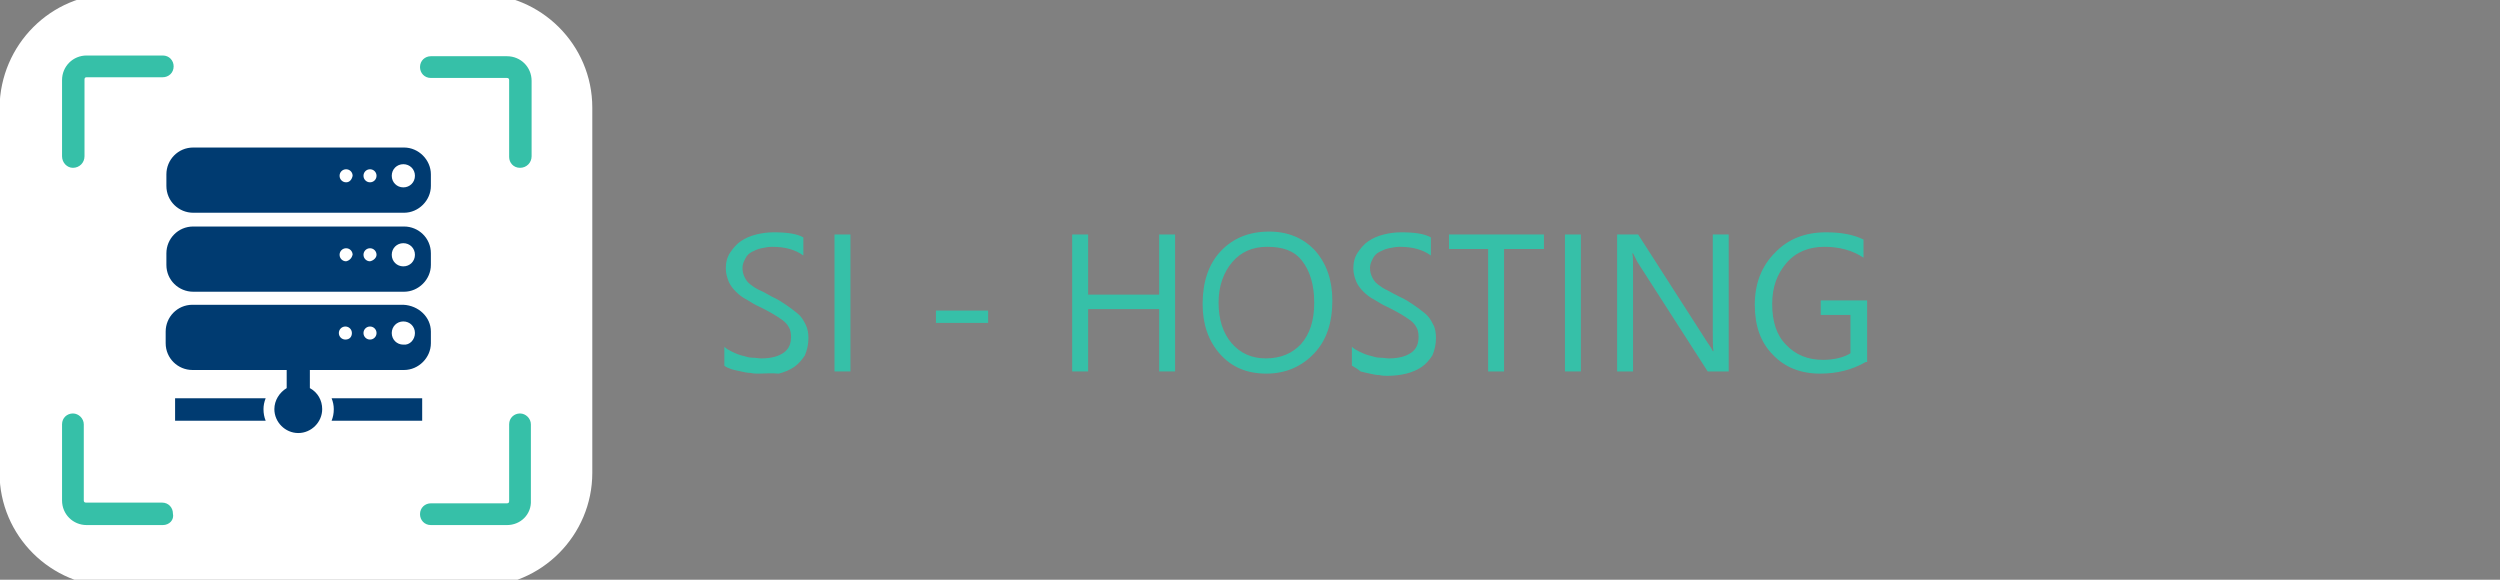
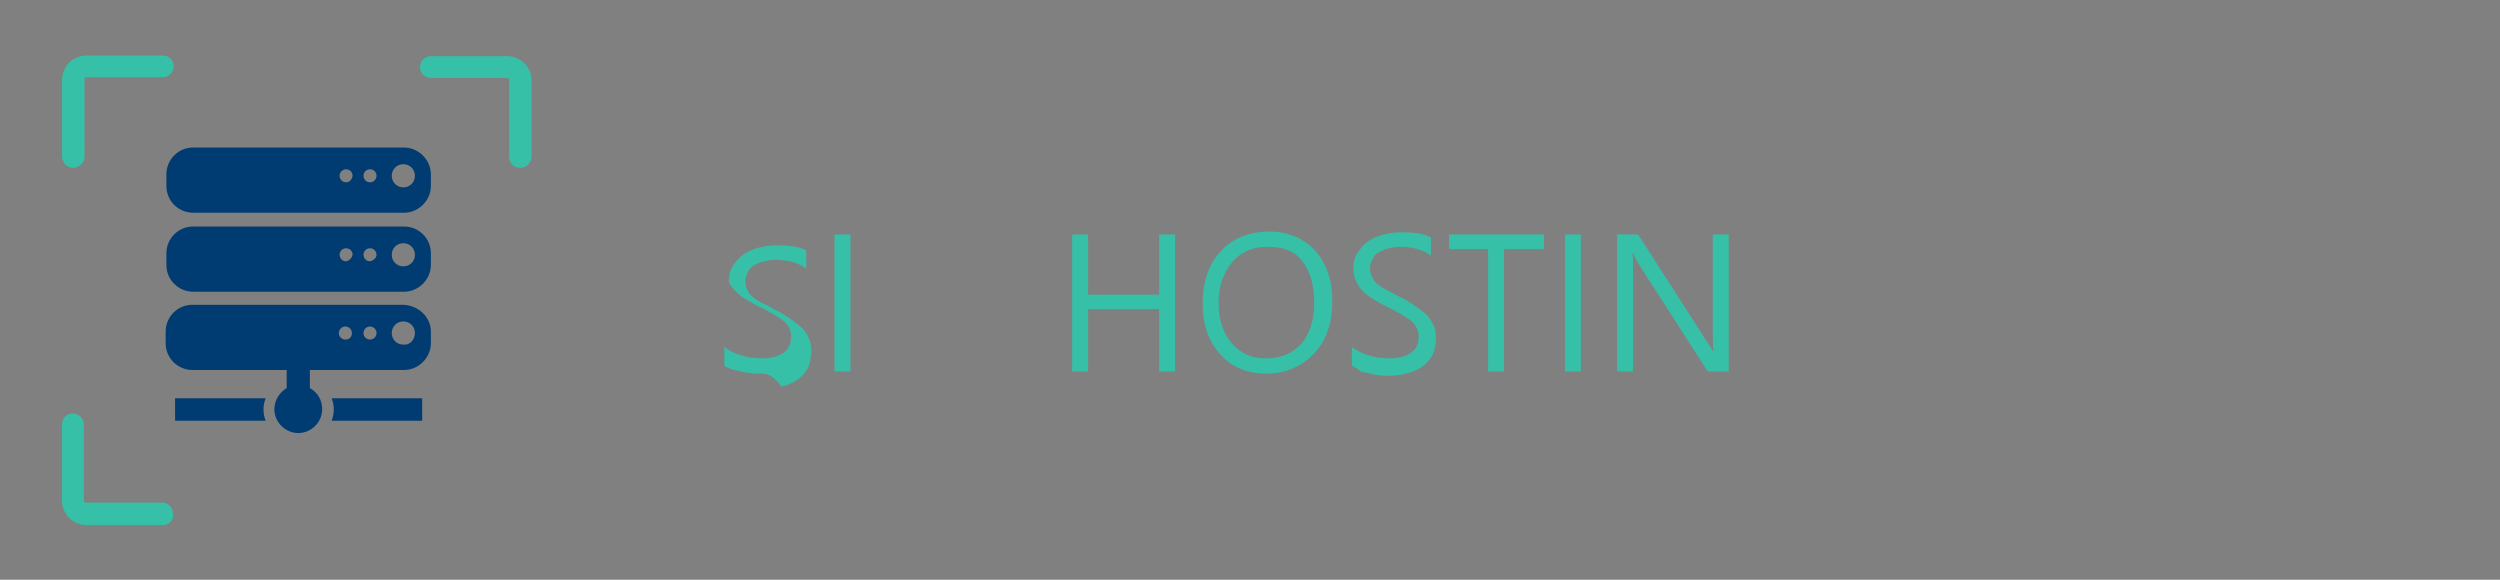
<svg xmlns="http://www.w3.org/2000/svg" version="1.1" id="Layer_1" x="0px" y="0px" viewBox="0 0 345 80" style="enable-background:new 0 0 345 80;" xml:space="preserve">
  <rect x="0" y="0" width="345" height="80" fill="#808080" stroke="none" />
  <style type="text/css">
	.st0{fill:#FFFFFF;}
	.st1{enable-background:new    ;}
	.st2{fill:#36C0A8;}
	.st3{fill:#003B71;}
</style>
  <g id="Grupo_13541" transform="translate(994.137 -394.447)">
-     <path id="Rectángulo_3433" class="st0" d="M-978.5,393.6h50.4c8.6,0,15.7,7,15.7,15.7v50.4c0,8.6-7,15.7-15.7,15.7h-50.4   c-8.6,0-15.7-7-15.7-15.7v-50.4C-994.1,400.6-987.1,393.6-978.5,393.6z" />
    <g id="Grupo_13540" transform="translate(-985.575 403.006)">
      <g class="st1">
-         <path class="st2" d="M91.4,41.9v-2.6c0.3,0.3,0.7,0.5,1.1,0.7c0.4,0.2,0.9,0.4,1.3,0.5c0.5,0.1,0.9,0.3,1.4,0.3s0.9,0.1,1.3,0.1     c1.4,0,2.4-0.3,3.1-0.8c0.7-0.5,1-1.2,1-2.2c0-0.5-0.1-1-0.3-1.3c-0.2-0.4-0.5-0.7-0.9-1c-0.4-0.3-0.9-0.6-1.4-0.9     c-0.5-0.3-1.1-0.6-1.7-0.9c-0.7-0.3-1.3-0.7-1.8-1c-0.6-0.3-1.1-0.7-1.5-1.1c-0.4-0.4-0.8-0.9-1-1.4c-0.2-0.5-0.4-1.1-0.4-1.8     c0-0.9,0.2-1.6,0.6-2.2c0.4-0.6,0.9-1.2,1.5-1.6c0.6-0.4,1.3-0.7,2.1-0.9c0.8-0.2,1.6-0.3,2.4-0.3c1.9,0,3.2,0.2,4.1,0.7v2.5     c-1.1-0.8-2.5-1.2-4.3-1.2c-0.5,0-1,0.1-1.5,0.2c-0.5,0.1-0.9,0.3-1.3,0.5c-0.4,0.2-0.7,0.5-0.9,0.9s-0.4,0.8-0.4,1.3     c0,0.5,0.1,0.9,0.3,1.3s0.4,0.7,0.8,1s0.8,0.6,1.3,0.8s1.1,0.6,1.7,0.9c0.7,0.3,1.3,0.7,1.9,1.1s1.1,0.8,1.6,1.2     c0.5,0.4,0.8,0.9,1.1,1.5s0.4,1.2,0.4,1.9c0,0.9-0.2,1.7-0.5,2.4c-0.4,0.6-0.9,1.2-1.5,1.6c-0.6,0.4-1.3,0.7-2.1,0.9     C97.9,42.9,97,43,96.1,43c-0.3,0-0.7,0-1.1-0.1c-0.4,0-0.9-0.1-1.3-0.2c-0.5-0.1-0.9-0.2-1.3-0.3C91.9,42.2,91.6,42.1,91.4,41.9z     " />
+         <path class="st2" d="M91.4,41.9v-2.6c0.3,0.3,0.7,0.5,1.1,0.7c0.4,0.2,0.9,0.4,1.3,0.5c0.5,0.1,0.9,0.3,1.4,0.3s0.9,0.1,1.3,0.1     c1.4,0,2.4-0.3,3.1-0.8c0.7-0.5,1-1.2,1-2.2c0-0.5-0.1-1-0.3-1.3c-0.2-0.4-0.5-0.7-0.9-1c-0.4-0.3-0.9-0.6-1.4-0.9     c-0.5-0.3-1.1-0.6-1.7-0.9c-0.7-0.3-1.3-0.7-1.8-1c-0.6-0.3-1.1-0.7-1.5-1.1c-0.4-0.4-0.8-0.9-1-1.4c0-0.9,0.2-1.6,0.6-2.2c0.4-0.6,0.9-1.2,1.5-1.6c0.6-0.4,1.3-0.7,2.1-0.9c0.8-0.2,1.6-0.3,2.4-0.3c1.9,0,3.2,0.2,4.1,0.7v2.5     c-1.1-0.8-2.5-1.2-4.3-1.2c-0.5,0-1,0.1-1.5,0.2c-0.5,0.1-0.9,0.3-1.3,0.5c-0.4,0.2-0.7,0.5-0.9,0.9s-0.4,0.8-0.4,1.3     c0,0.5,0.1,0.9,0.3,1.3s0.4,0.7,0.8,1s0.8,0.6,1.3,0.8s1.1,0.6,1.7,0.9c0.7,0.3,1.3,0.7,1.9,1.1s1.1,0.8,1.6,1.2     c0.5,0.4,0.8,0.9,1.1,1.5s0.4,1.2,0.4,1.9c0,0.9-0.2,1.7-0.5,2.4c-0.4,0.6-0.9,1.2-1.5,1.6c-0.6,0.4-1.3,0.7-2.1,0.9     C97.9,42.9,97,43,96.1,43c-0.3,0-0.7,0-1.1-0.1c-0.4,0-0.9-0.1-1.3-0.2c-0.5-0.1-0.9-0.2-1.3-0.3C91.9,42.2,91.6,42.1,91.4,41.9z     " />
        <path class="st2" d="M108.8,42.7h-2.2V23.8h2.2V42.7z" />
-         <path class="st2" d="M127.8,36h-7.2v-1.7h7.2V36z" />
        <path class="st2" d="M153.6,42.7h-2.2v-8.6h-9.8v8.6h-2.2V23.8h2.2v8.3h9.8v-8.3h2.2V42.7z" />
        <path class="st2" d="M166.2,43c-2.7,0-4.8-0.9-6.4-2.7c-1.6-1.8-2.4-4.1-2.4-6.9c0-3,0.8-5.5,2.5-7.3s3.9-2.7,6.7-2.7     c2.6,0,4.7,0.9,6.3,2.6c1.6,1.8,2.4,4.1,2.4,6.9c0,3.1-0.8,5.5-2.5,7.3S168.9,43,166.2,43z M166.3,25.5c-2,0-3.6,0.7-4.8,2.1     s-1.9,3.3-1.9,5.6s0.6,4.2,1.8,5.6c1.2,1.4,2.8,2.1,4.7,2.1c2.1,0,3.7-0.7,4.9-2c1.2-1.4,1.8-3.2,1.8-5.7c0-2.5-0.6-4.4-1.7-5.8     S168.4,25.5,166.3,25.5z" />
        <path class="st2" d="M178,41.9v-2.6c0.3,0.3,0.7,0.5,1.1,0.7c0.4,0.2,0.9,0.4,1.3,0.5c0.5,0.1,0.9,0.3,1.4,0.3s0.9,0.1,1.3,0.1     c1.4,0,2.4-0.3,3.1-0.8c0.7-0.5,1-1.2,1-2.2c0-0.5-0.1-1-0.3-1.3c-0.2-0.4-0.5-0.7-0.9-1c-0.4-0.3-0.9-0.6-1.4-0.9     c-0.5-0.3-1.1-0.6-1.7-0.9c-0.7-0.3-1.3-0.7-1.8-1c-0.6-0.3-1.1-0.7-1.5-1.1c-0.4-0.4-0.8-0.9-1-1.4c-0.2-0.5-0.4-1.1-0.4-1.8     c0-0.9,0.2-1.6,0.6-2.2c0.4-0.6,0.9-1.2,1.5-1.6c0.6-0.4,1.3-0.7,2.1-0.9c0.8-0.2,1.6-0.3,2.4-0.3c1.9,0,3.2,0.2,4.1,0.7v2.5     c-1.1-0.8-2.5-1.2-4.3-1.2c-0.5,0-1,0.1-1.5,0.2c-0.5,0.1-0.9,0.3-1.3,0.5c-0.4,0.2-0.7,0.5-0.9,0.9s-0.4,0.8-0.4,1.3     c0,0.5,0.1,0.9,0.3,1.3c0.2,0.4,0.4,0.7,0.8,1s0.8,0.6,1.3,0.8c0.5,0.3,1.1,0.6,1.7,0.9c0.7,0.3,1.3,0.7,1.9,1.1s1.1,0.8,1.6,1.2     c0.5,0.4,0.8,0.9,1.1,1.5c0.3,0.5,0.4,1.2,0.4,1.9c0,0.9-0.2,1.7-0.5,2.4c-0.4,0.6-0.9,1.2-1.5,1.6c-0.6,0.4-1.3,0.7-2.1,0.9     c-0.8,0.2-1.7,0.3-2.6,0.3c-0.3,0-0.7,0-1.1-0.1c-0.4,0-0.9-0.1-1.3-0.2c-0.5-0.1-0.9-0.2-1.3-0.3     C178.6,42.2,178.3,42.1,178,41.9z" />
        <path class="st2" d="M204.4,25.8H199v16.9h-2.2V25.8h-5.4v-2h13.1V25.8z" />
        <path class="st2" d="M209.6,42.7h-2.2V23.8h2.2V42.7z" />
        <path class="st2" d="M229.8,42.7h-2.7l-9.7-15.1c-0.2-0.4-0.4-0.8-0.6-1.2h-0.1c0.1,0.4,0.1,1.3,0.1,2.6v13.7h-2.2V23.8h2.9     l9.5,14.8c0.4,0.6,0.7,1,0.8,1.3h0.1c-0.1-0.5-0.1-1.5-0.1-2.8V23.8h2.2V42.7z" />
-         <path class="st2" d="M248.9,41.4c-1.9,1.1-4,1.6-6.3,1.6c-2.7,0-4.9-0.9-6.5-2.6c-1.7-1.7-2.5-4-2.5-6.9c0-2.9,0.9-5.3,2.8-7.2     c1.8-1.9,4.2-2.8,7-2.8c2.1,0,3.8,0.3,5.2,1v2.5c-1.5-1-3.3-1.5-5.4-1.5c-2.1,0-3.9,0.7-5.2,2.2s-2,3.3-2,5.7     c0,2.4,0.6,4.3,1.9,5.6c1.3,1.4,3,2.1,5.1,2.1c1.5,0,2.8-0.3,3.8-0.9v-5.3h-4.1v-2h6.4V41.4z" />
      </g>
      <g id="Grupo_13539">
        <g id="Grupo_13538">
          <g id="Grupo_13537">
            <path id="Trazado_16772" class="st2" d="M63.2,14.6c-0.9,0-1.5-0.7-1.5-1.5V2.5c0-0.2-0.1-0.3-0.3-0.3H50.9       c-0.9,0-1.5-0.7-1.5-1.5c0-0.9,0.7-1.5,1.5-1.5h10.5c1.9,0,3.4,1.5,3.4,3.4V13C64.8,13.9,64.1,14.6,63.2,14.6       C63.2,14.6,63.2,14.6,63.2,14.6z" />
            <path id="Trazado_16773" class="st2" d="M13.9,63.9H3.4c-1.9,0-3.4-1.5-3.4-3.4V50c0-0.9,0.7-1.5,1.5-1.5s1.5,0.7,1.5,1.5v10.5       c0,0.2,0.1,0.3,0.3,0.3h10.5c0.9,0,1.5,0.7,1.5,1.5C15.5,63.2,14.8,63.9,13.9,63.9z" />
-             <path id="Trazado_16774" class="st2" d="M61.4,63.9H50.9c-0.9,0-1.5-0.7-1.5-1.5c0,0,0,0,0,0c0-0.9,0.7-1.5,1.5-1.5h10.5       c0.2,0,0.3-0.1,0.3-0.3V50c0-0.9,0.7-1.5,1.5-1.5s1.5,0.7,1.5,1.5v10.5C64.8,62.4,63.3,63.9,61.4,63.9z" />
            <path id="Trazado_16775" class="st2" d="M1.5,14.6C0.7,14.6,0,13.9,0,13V2.5c0-1.9,1.5-3.4,3.4-3.4h10.5c0.9,0,1.5,0.7,1.5,1.5       c0,0.9-0.7,1.5-1.5,1.5H3.4c-0.2,0-0.3,0.1-0.3,0.3V13C3.1,13.9,2.4,14.6,1.5,14.6C1.5,14.6,1.5,14.6,1.5,14.6z" />
          </g>
        </g>
        <path id="Trazado_16776" class="st3" d="M27.8,47.9c0,0.6,0.1,1.1,0.3,1.6H15.6v-3.1h12.5C27.9,46.9,27.8,47.4,27.8,47.9z      M50.9,37.2v1.6c0,2-1.7,3.7-3.7,3.7h-13V45c1.1,0.6,1.7,1.7,1.7,2.9c0,1.8-1.5,3.3-3.3,3.3s-3.3-1.5-3.3-3.3     c0-1.2,0.7-2.3,1.7-2.9v-2.5h-13c-2,0-3.7-1.6-3.7-3.7v-1.6c0-2,1.6-3.7,3.7-3.7h29.1C49.2,33.6,50.9,35.2,50.9,37.2L50.9,37.2z      M40,37.4c0-0.5-0.4-0.9-0.9-0.9l0,0c-0.5,0-0.9,0.4-0.9,0.9v0c0,0.5,0.4,0.9,0.9,0.9l0,0C39.7,38.3,40,37.9,40,37.4     C40,37.4,40,37.4,40,37.4L40,37.4z M43.4,37.4c0-0.5-0.4-0.9-0.9-0.9l0,0c-0.5,0-0.9,0.4-0.9,0.9v0c0,0.5,0.4,0.9,0.9,0.9l0,0     C43,38.3,43.4,37.9,43.4,37.4C43.4,37.4,43.4,37.4,43.4,37.4L43.4,37.4z M48.7,37.4c0-0.9-0.7-1.6-1.6-1.6c0,0,0,0,0,0     c-0.9,0-1.6,0.7-1.6,1.6c0,0,0,0,0,0c0,0.9,0.7,1.6,1.6,1.6C48,39.1,48.7,38.3,48.7,37.4L48.7,37.4z M37.5,47.9     c0,0.6-0.1,1.1-0.3,1.6h12.5v-3.1H37.2C37.4,46.9,37.5,47.4,37.5,47.9L37.5,47.9z M50.9,15.5v1.6c0,2-1.7,3.7-3.7,3.7H18.1     c-2,0-3.7-1.6-3.7-3.7v-1.6c0-2,1.6-3.7,3.7-3.7h29.1C49.2,11.8,50.9,13.5,50.9,15.5L50.9,15.5z M40.1,15.7     c0-0.5-0.4-0.9-0.9-0.9l0,0c-0.5,0-0.9,0.4-0.9,0.9v0c0,0.5,0.4,0.9,0.9,0.9l0,0C39.7,16.6,40,16.2,40.1,15.7L40.1,15.7z      M43.4,15.7c0-0.5-0.4-0.9-0.9-0.9l0,0c-0.5,0-0.9,0.4-0.9,0.9v0c0,0.5,0.4,0.9,0.9,0.9l0,0C43,16.6,43.4,16.2,43.4,15.7     L43.4,15.7z M48.7,15.7c0-0.9-0.7-1.6-1.6-1.6s-1.6,0.7-1.6,1.6c0,0.9,0.7,1.6,1.6,1.6c0,0,0,0,0,0C48,17.3,48.7,16.6,48.7,15.7     L48.7,15.7z M50.9,26.4V28c0,2-1.7,3.7-3.7,3.7H18.1c-2,0-3.7-1.6-3.7-3.7v-1.6c0-2,1.6-3.7,3.7-3.7h29.1     C49.2,22.7,50.9,24.3,50.9,26.4L50.9,26.4z M40.1,26.6c0-0.5-0.4-0.9-0.9-0.9l0,0c-0.5,0-0.9,0.4-0.9,0.9v0     c0,0.5,0.4,0.9,0.9,0.9C39.7,27.4,40,27,40.1,26.6L40.1,26.6z M43.4,26.6c0-0.5-0.4-0.9-0.9-0.9l0,0c-0.5,0-0.9,0.4-0.9,0.9v0     c0,0.5,0.4,0.9,0.9,0.9C43,27.4,43.4,27,43.4,26.6L43.4,26.6z M48.7,26.6c0-0.9-0.7-1.6-1.6-1.6s-1.6,0.7-1.6,1.6     s0.7,1.6,1.6,1.6C48,28.2,48.7,27.5,48.7,26.6L48.7,26.6z" />
      </g>
    </g>
  </g>
</svg>